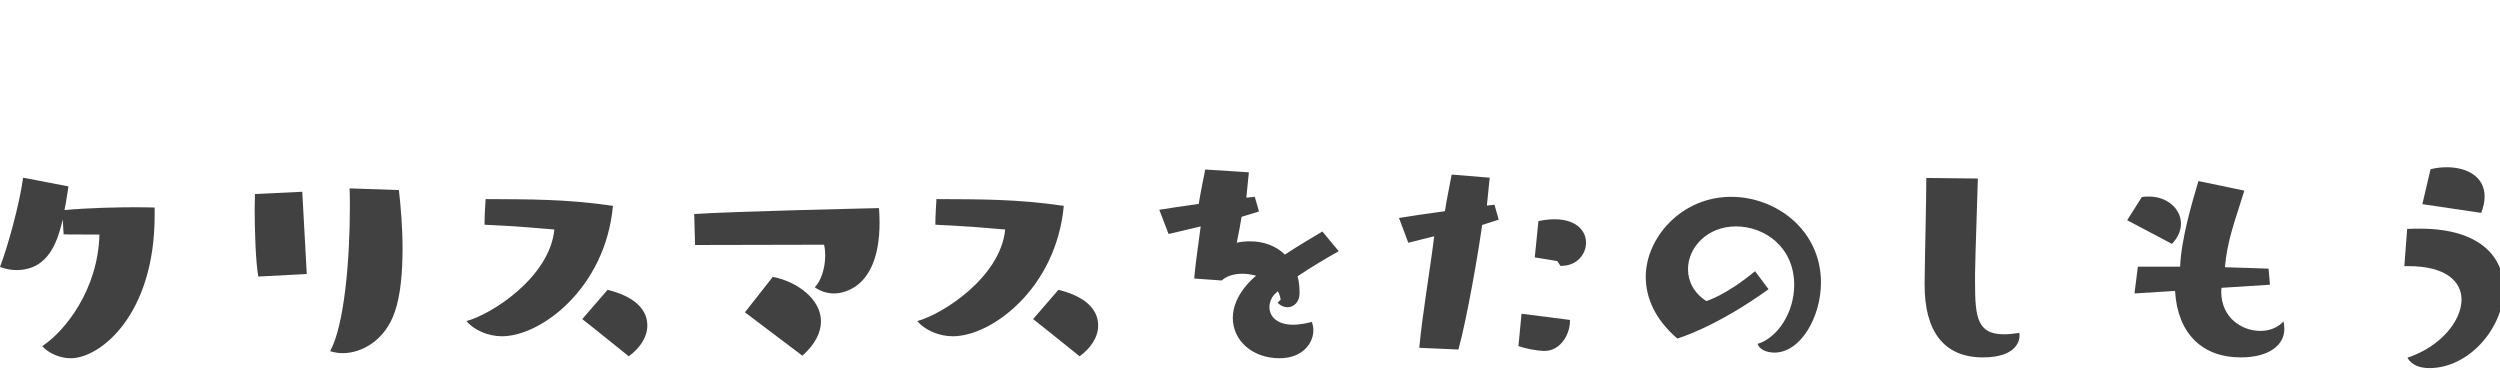
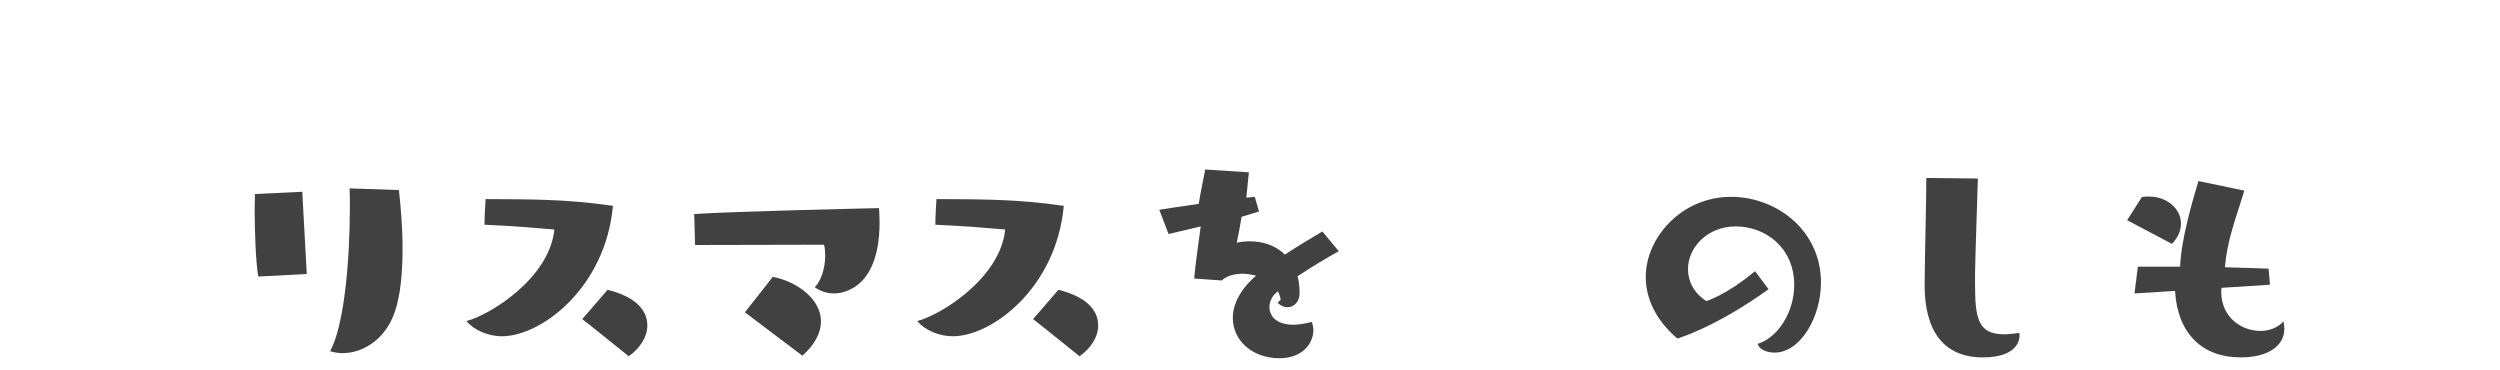
<svg xmlns="http://www.w3.org/2000/svg" width="284" height="42" viewBox="0 0 284 42" fill="none">
  <g clip-path="url(#clip0_22_1349)">
-     <path d="M273.581 30.232H273.133L273.453 26.008C273.965 25.976 274.445 25.976 274.925 25.976C281.773 25.976 284.429 29.24 284.429 32.824C284.429 37.176 280.525 41.816 275.981 41.816C274.989 41.816 273.965 41.528 273.485 40.632C277.197 39.416 279.629 36.472 279.629 34.04C279.629 31.96 277.837 30.232 273.581 30.232ZM281.869 24.184L275.181 23.192L276.109 19.224C276.717 19.064 277.357 19 277.965 19C280.237 19 282.253 20.056 282.253 22.328C282.253 22.872 282.125 23.48 281.869 24.184Z" fill="#414141" />
    <path d="M257.869 32.344L252.365 32.696C252.365 32.856 252.333 32.984 252.333 33.144C252.333 36.088 254.669 37.592 256.781 37.592C257.805 37.592 258.797 37.208 259.405 36.504C259.469 36.824 259.501 37.08 259.501 37.368C259.501 39.16 257.837 40.6 254.541 40.6C250.189 40.6 247.373 37.912 247.085 33.048L242.477 33.336L242.861 30.296H247.661C247.789 27.128 249.005 23.064 249.741 20.568L254.957 21.656C253.933 25.016 253.037 27.16 252.749 30.36C254.637 30.424 256.397 30.456 257.709 30.52L257.869 32.344ZM246.733 27.704L241.645 25.016L243.309 22.392C243.597 22.328 243.853 22.328 244.141 22.328C246.157 22.328 247.757 23.704 247.757 25.4C247.757 26.136 247.469 26.936 246.733 27.704Z" fill="#414141" />
    <path d="M224.365 31.096V32.088C224.365 36.056 224.621 37.976 227.661 37.976C228.173 37.976 228.749 37.912 229.389 37.816C229.421 37.912 229.421 38.04 229.421 38.136C229.421 38.328 229.421 40.6 225.261 40.6C220.781 40.6 218.637 37.592 218.637 32.376V32.056C218.669 28.856 218.829 22.84 218.829 20.216L224.685 20.28C224.621 22.872 224.397 28.76 224.365 31.096Z" fill="#414141" />
    <path d="M199.373 30.808L200.909 32.856C194.765 37.272 190.541 38.456 190.541 38.456C187.981 36.248 186.957 33.784 186.957 31.448C186.957 27.032 190.989 22.36 196.653 22.36C201.805 22.36 206.861 26.168 206.861 32.088C206.861 36.056 204.525 40.056 201.581 40.056C200.653 40.056 199.853 39.672 199.661 39.064C201.901 38.392 203.821 35.544 203.821 32.376C203.821 28.056 200.461 25.72 197.197 25.72C193.965 25.72 191.757 28.088 191.757 30.584C191.757 31.928 192.397 33.272 193.837 34.2C193.837 34.2 196.013 33.592 199.373 30.808Z" fill="#414141" />
-     <path d="M165.678 39.704L161.23 39.512C161.582 35.672 162.478 30.52 162.926 26.84L159.982 27.576L158.926 24.76C160.046 24.568 162.03 24.28 164.142 23.992C164.366 22.488 164.686 21.112 164.91 19.832L169.23 20.184L168.91 23.352L169.774 23.256L170.254 24.952L168.366 25.56V25.592C167.95 28.632 166.67 36.088 165.678 39.704ZM177.39 30.2H177.262L176.91 29.656L174.35 29.24L174.766 25.112C178.478 24.344 180.174 25.88 180.174 27.576C180.174 28.888 179.118 30.2 177.39 30.2ZM178.35 36.344V36.472C178.35 37.944 177.294 39.864 175.47 39.864C174.51 39.864 173.134 39.544 172.494 39.32L172.846 35.64L178.35 36.344Z" fill="#414141" />
    <path d="M145.135 34.392L145.487 34.04C145.423 33.688 145.327 33.368 145.167 33.08C145.007 33.208 144.879 33.368 144.751 33.464C144.399 33.88 144.207 34.392 144.207 34.872C144.207 35.928 145.039 36.888 146.895 36.888C147.791 36.888 148.623 36.664 149.039 36.568C149.135 36.888 149.199 37.208 149.199 37.528C149.199 38.936 148.015 40.696 145.359 40.696C142.255 40.696 140.047 38.68 140.047 36.12C140.047 33.496 142.415 31.544 142.703 31.32C142.191 31.192 141.679 31.096 141.167 31.096C140.207 31.096 139.311 31.352 138.799 31.864L135.663 31.64C135.759 30.264 136.175 27.448 136.399 25.72L132.751 26.584L131.695 23.832C132.687 23.672 134.351 23.416 136.175 23.16C136.399 21.752 136.687 20.472 136.911 19.256L141.871 19.576L141.583 22.456L142.543 22.36L143.023 24.024L141.039 24.632V24.664C140.911 25.464 140.719 26.52 140.495 27.576C141.007 27.448 141.519 27.416 142.031 27.416C143.503 27.416 144.911 27.896 145.967 28.92C147.503 27.896 149.071 27 150.223 26.296L152.079 28.536C150.639 29.336 148.879 30.392 147.407 31.384C147.567 31.96 147.631 32.6 147.631 33.304C147.631 34.296 146.991 34.904 146.255 34.904C145.871 34.904 145.487 34.744 145.135 34.392Z" fill="#414141" />
    <path d="M117.359 36.248L120.239 32.92C121.199 33.176 124.751 34.072 124.751 36.984C124.751 38.328 123.855 39.608 122.639 40.472C119.407 37.848 117.359 36.248 117.359 36.248ZM104.207 36.472C106.991 35.736 113.647 31.544 114.191 26.072C109.583 25.656 106.255 25.528 106.255 25.528C106.255 25.528 106.255 24.376 106.383 22.616C111.183 22.648 115.375 22.584 120.847 23.384C119.983 32.76 112.655 38.2 108.239 38.2C106.671 38.2 105.039 37.496 104.207 36.472Z" fill="#414141" />
    <path d="M92.559 32.632C93.231 31.96 93.743 30.552 93.743 29.016C93.743 28.632 93.711 28.216 93.615 27.8C89.903 27.8 78.959 27.832 78.959 27.832C78.959 27.832 78.895 25.816 78.863 24.312C82.703 24.024 99.855 23.64 99.855 23.64C99.887 24.152 99.919 24.696 99.919 25.272C99.919 33.304 95.151 33.336 94.735 33.336C93.903 33.336 93.135 33.048 92.559 32.632ZM91.151 40.408L84.623 35.48L87.791 31.448C90.671 32.024 93.263 34.04 93.263 36.504C93.263 37.72 92.655 39.064 91.151 40.408Z" fill="#414141" />
    <path d="M66.144 36.248L69.024 32.92C69.984 33.176 73.536 34.072 73.536 36.984C73.536 38.328 72.64 39.608 71.424 40.472C68.192 37.848 66.144 36.248 66.144 36.248ZM52.992 36.472C55.776 35.736 62.432 31.544 62.976 26.072C58.368 25.656 55.04 25.528 55.04 25.528C55.04 25.528 55.04 24.376 55.168 22.616C59.968 22.648 64.16 22.584 69.632 23.384C68.768 32.76 61.44 38.2 57.024 38.2C55.456 38.2 53.824 37.496 52.992 36.472Z" fill="#414141" />
    <path d="M39.714 21.4L45.314 21.592C45.538 23.512 45.73 25.912 45.73 28.248C45.73 30.904 45.506 33.528 44.866 35.384C43.778 38.648 41.122 40.12 38.914 40.12C38.402 40.12 37.954 40.024 37.506 39.896C39.138 36.888 39.746 29.4 39.746 23.48C39.746 22.776 39.746 22.072 39.714 21.4ZM34.85 31.128L29.346 31.416C29.058 29.912 28.93 26.328 28.93 23.8C28.93 23.096 28.962 22.488 28.962 22.04L34.338 21.784L34.85 31.128Z" fill="#414141" />
-     <path d="M17.568 23.576V24.472C17.568 35.768 11.392 40.696 8.032 40.696C6.624 40.696 5.376 39.992 4.8 39.32C7.456 37.56 11.136 32.856 11.296 26.648C7.168 26.648 7.232 26.616 7.232 26.616C7.232 26.616 7.168 25.976 7.136 24.92C6.592 27.096 5.696 30.68 1.856 30.68C1.248 30.68 0.608 30.552 0 30.328C0.896 27.992 2.24 23.096 2.624 20.184L7.776 21.176C7.68 21.752 7.552 22.744 7.328 23.864C10.08 23.608 13.344 23.544 15.456 23.544C16.736 23.544 17.568 23.576 17.568 23.576Z" fill="#414141" />
  </g>
  <defs>
    <clipPath id="clip0_22_1349">
      <rect width="284" height="42" fill="white" />
    </clipPath>
  </defs>
</svg>